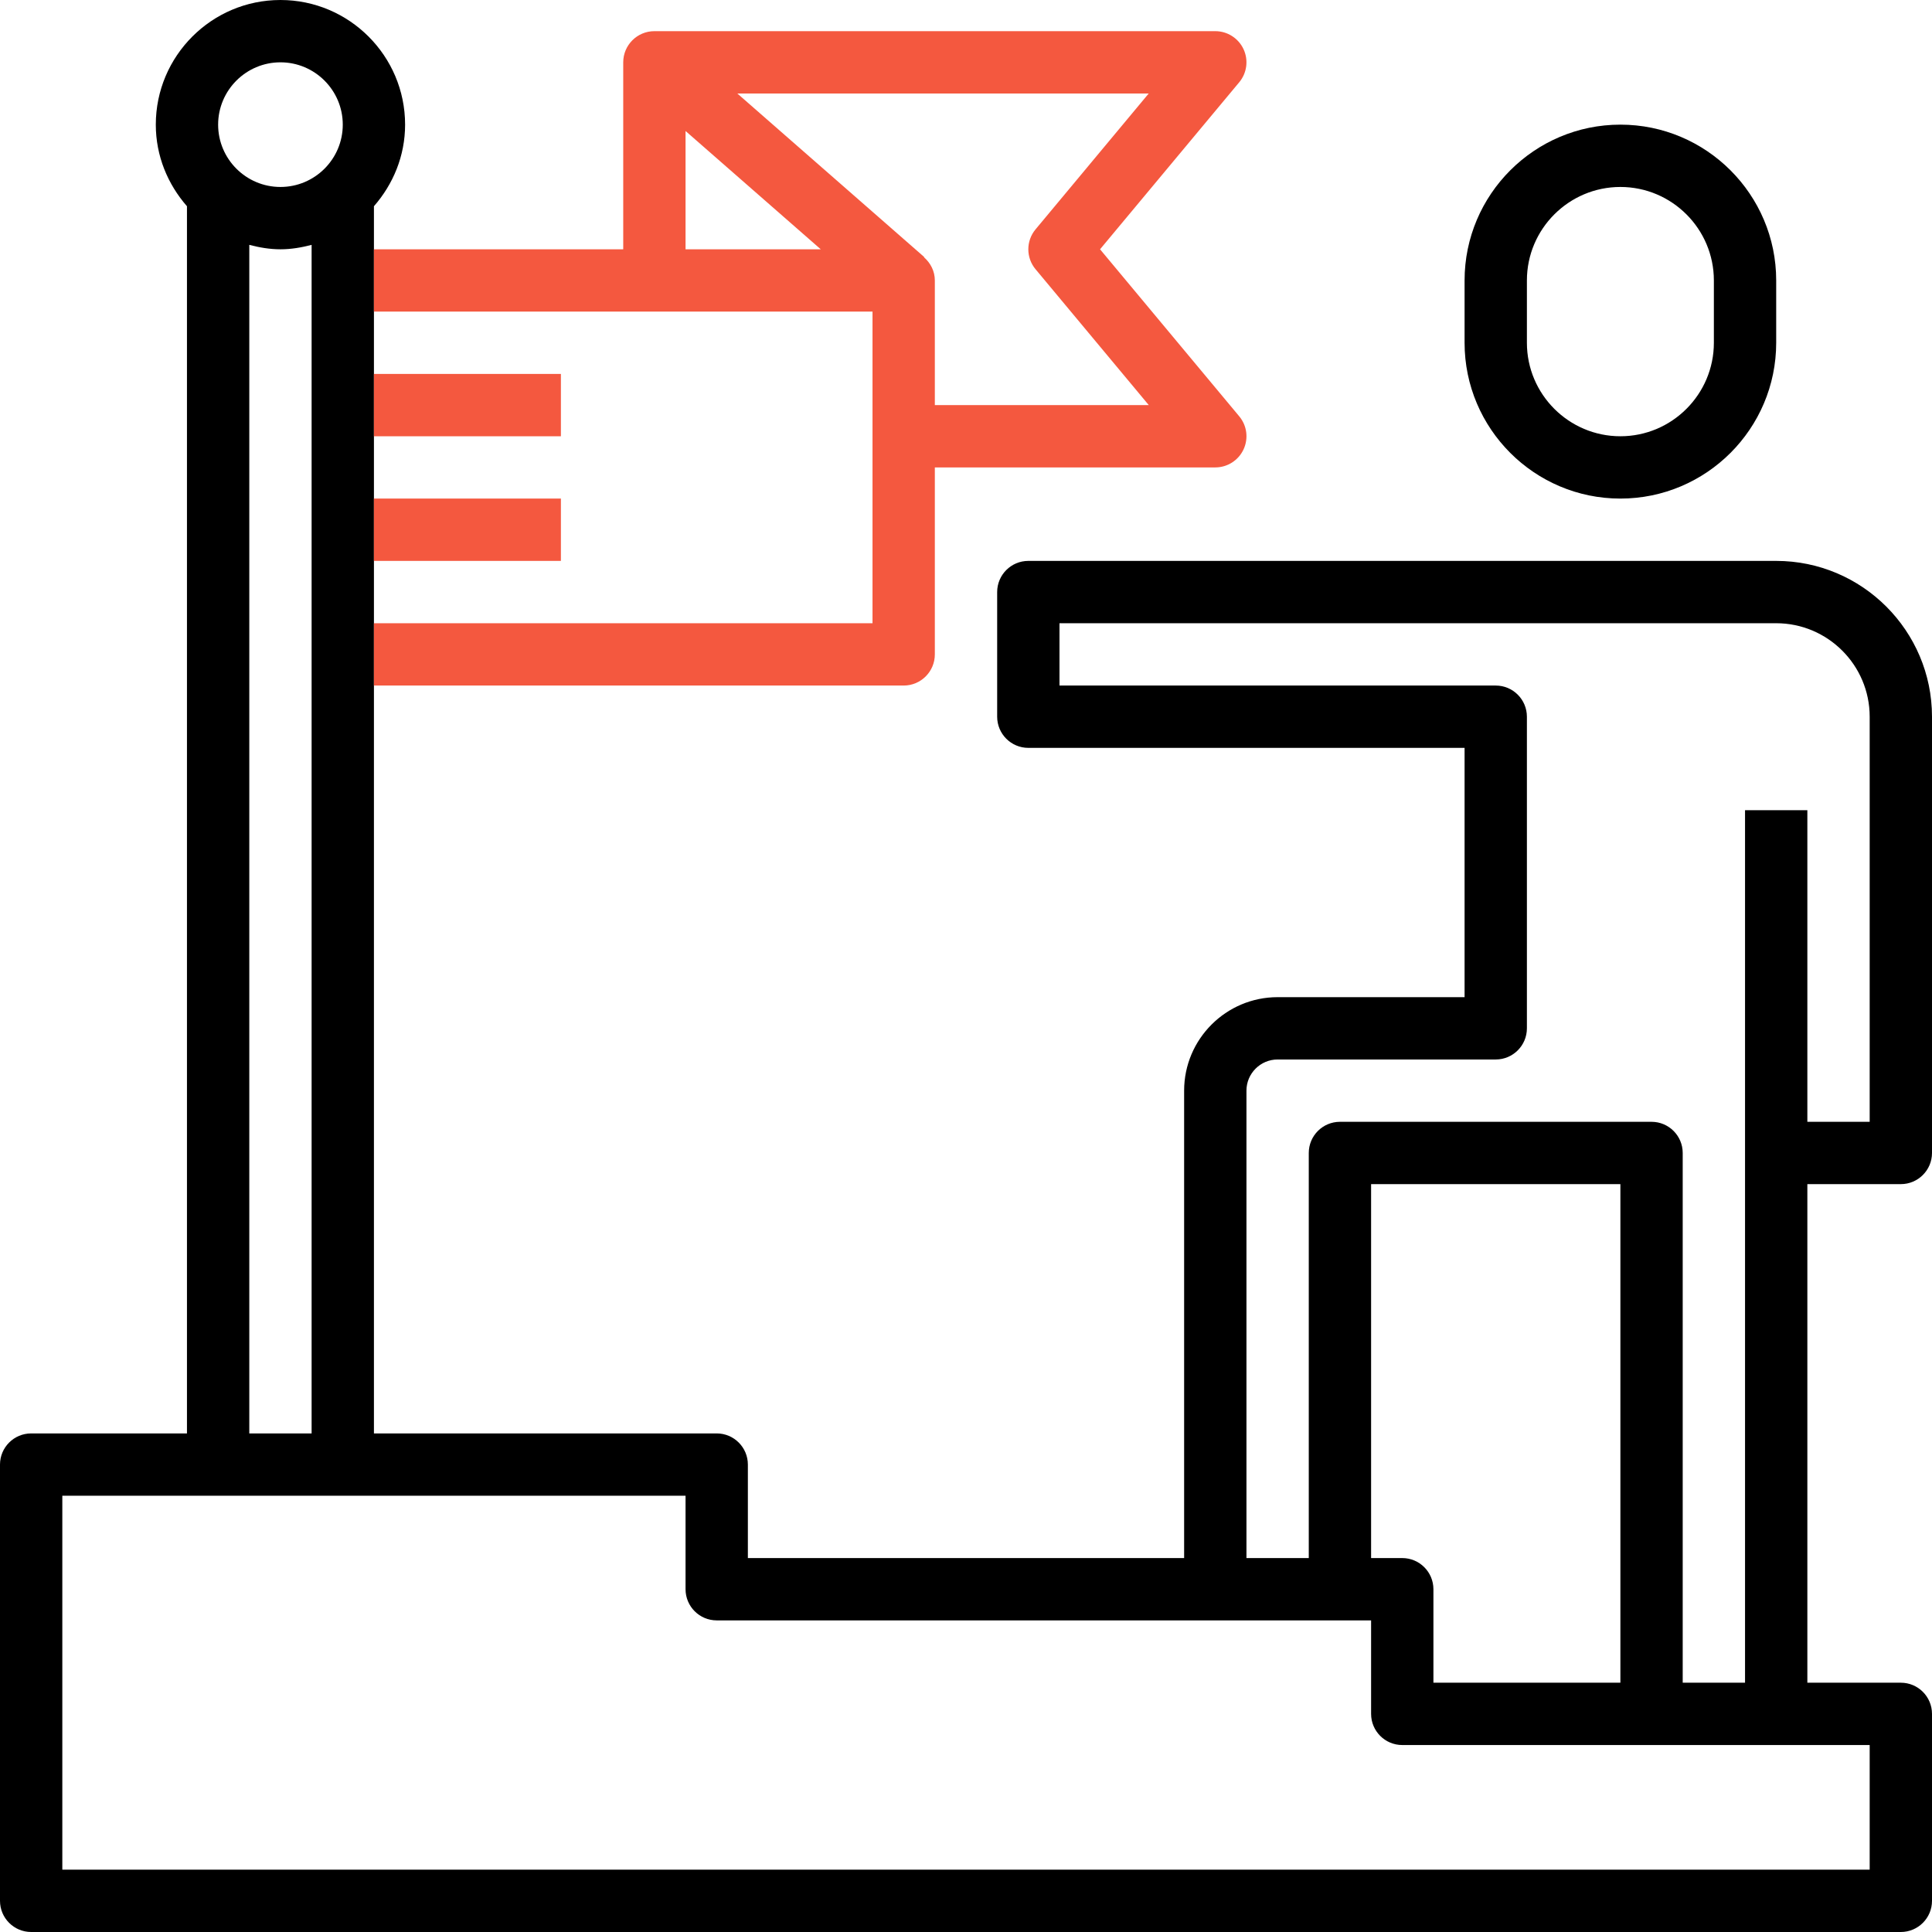
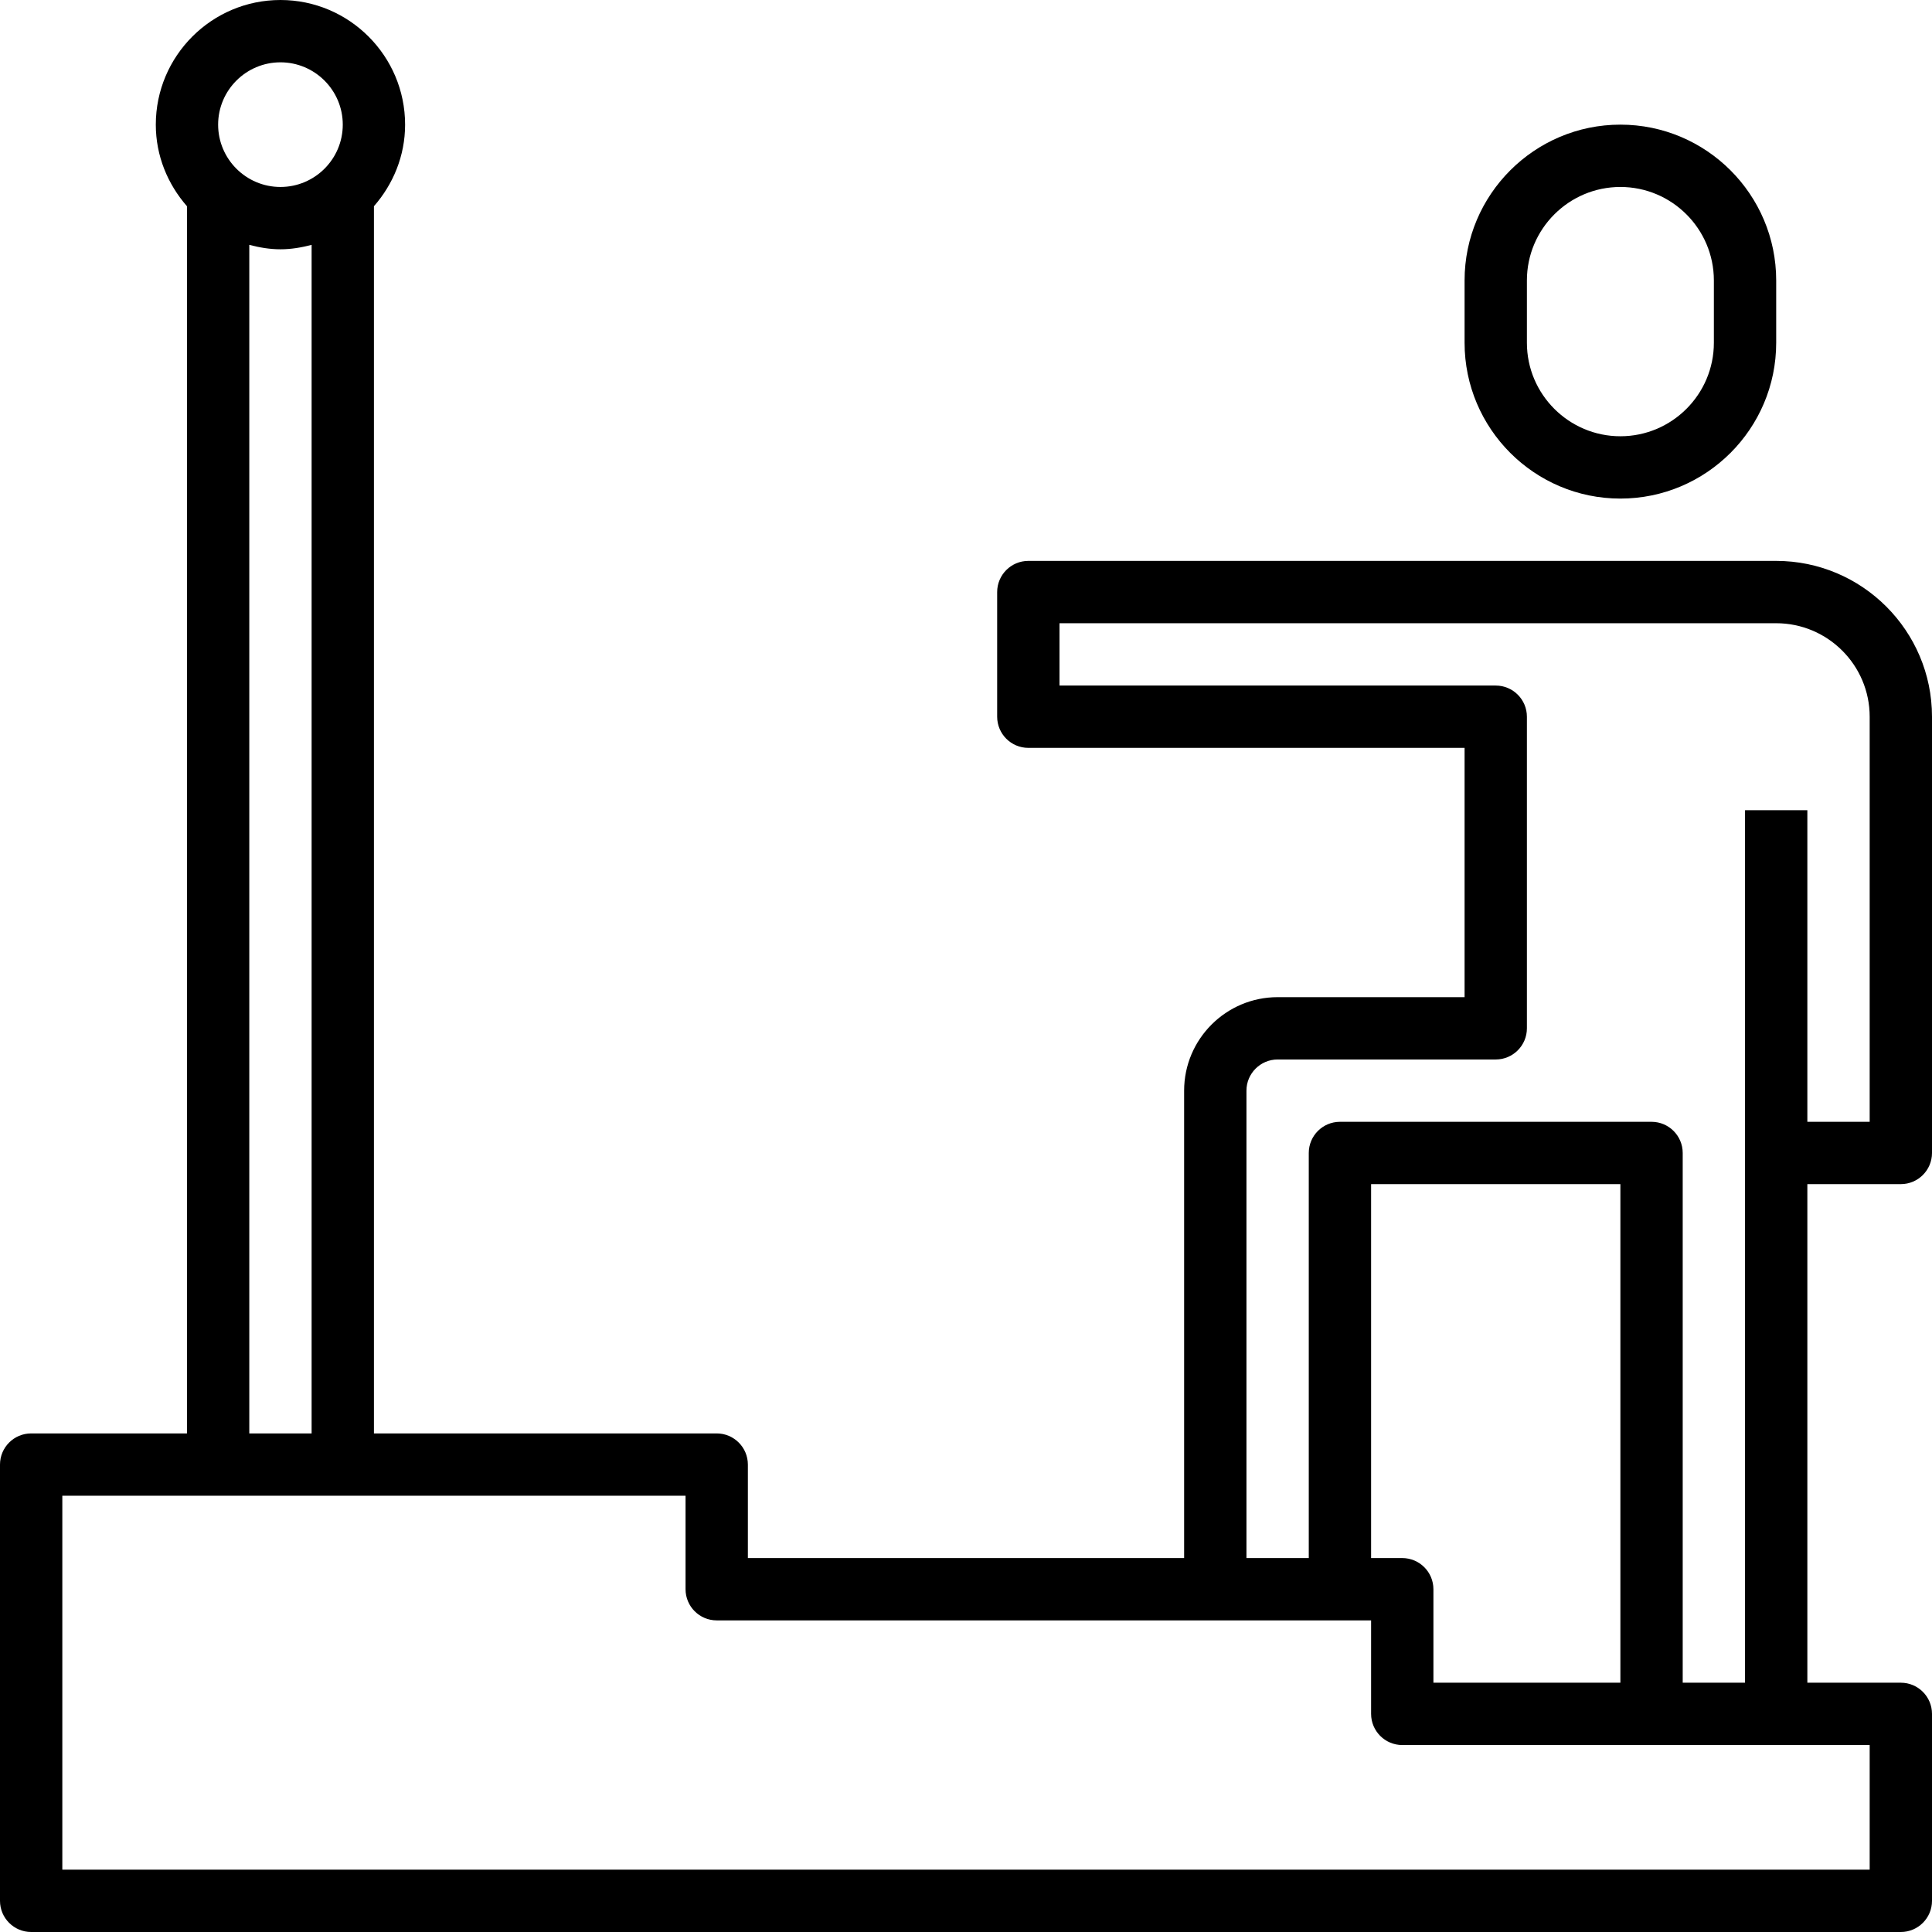
<svg xmlns="http://www.w3.org/2000/svg" width="100%" height="100%" viewBox="0 0 496 496" version="1.1" xml:space="preserve" style="fill-rule:evenodd;clip-rule:evenodd;stroke-linejoin:round;stroke-miterlimit:1.414;">
  <path d="M488,304C492.414,304 496,300.414 496,296L496,184C496,161.945 478.055,144 456,144L264,144C259.586,144 256,147.586 256,152L256,184C256,188.414 259.586,192 264,192L376,192L376,256L328,256C314.77,256 304,266.77 304,280L304,400L192,400L192,376C192,371.586 188.414,368 184,368L96,368L96,52.945C100.922,47.313 104,40.039 104,32C104,14.352 89.648,0 72,0C54.352,0 40,14.352 40,32C40,40.039 43.078,47.313 48,52.945L48,368L8,368C3.586,368 0,371.586 0,376L0,488C0,492.414 3.586,496 8,496L488,496C492.414,496 496,492.414 496,488L496,440C496,435.586 492.414,432 488,432L464,432L464,304L488,304ZM72,16C80.824,16 88,23.176 88,32C88,40.824 80.824,48 72,48C63.176,48 56,40.824 56,32C56,23.176 63.176,16 72,16ZM64,62.863C66.574,63.535 69.223,64 72,64C74.777,64 77.426,63.535 80,62.863L80,368L64,368L64,62.863ZM480,480L16,480L16,384L176,384L176,408C176,412.414 179.586,416 184,416L352,416L352,440C352,444.414 355.586,448 360,448L480,448L480,480ZM416,432L368,432L368,408C368,403.586 364.414,400 360,400L352,400L352,304L416,304L416,432ZM432,432L432,296C432,291.586 428.414,288 424,288L344,288C339.586,288 336,291.586 336,296L336,400L320,400L320,280C320,275.594 323.594,272 328,272L384,272C388.414,272 392,268.414 392,264L392,184C392,179.586 388.414,176 384,176L272,176L272,160L456,160C469.23,160 480,170.77 480,184L480,288L464,288L464,208L448,208L448,432L432,432Z" style="fill-rule:nonzero;" />
-   <path d="M96,64L96,176L232,176C236.414,176 240,172.414 240,168L240,120L312,120C315.105,120 317.93,118.199 319.246,115.391C320.566,112.574 320.137,109.258 318.145,106.879L282.414,64L318.145,21.121C320.137,18.734 320.559,15.414 319.246,12.609C317.93,9.801 315.105,8 312,8L168,8C163.586,8 160,11.586 160,16L160,64L96,64ZM265.855,58.879C263.383,61.848 263.383,66.16 265.855,69.121L294.922,104L240,104L240,72C240,69.602 238.887,67.512 237.215,66.047L237.273,65.984L189.289,24L294.91,24L265.855,58.879ZM176,33.633L210.711,64L176,64L176,33.633ZM224,80L224,160L96,160L96,144L144,144L144,128L96,128L96,112L144,112L144,96L96,96L96,80L224,80Z" style="fill:rgb(244,88,63);fill-rule:nonzero;" />
  <path d="M416,128C438.055,128 456,110.055 456,88L456,72C456,49.945 438.055,32 416,32C393.945,32 376,49.945 376,72L376,88C376,110.055 393.945,128 416,128ZM392,72C392,58.77 402.77,48 416,48C429.23,48 440,58.77 440,72L440,88C440,101.23 429.23,112 416,112C402.77,112 392,101.23 392,88L392,72Z" style="fill-rule:nonzero;" />
</svg>